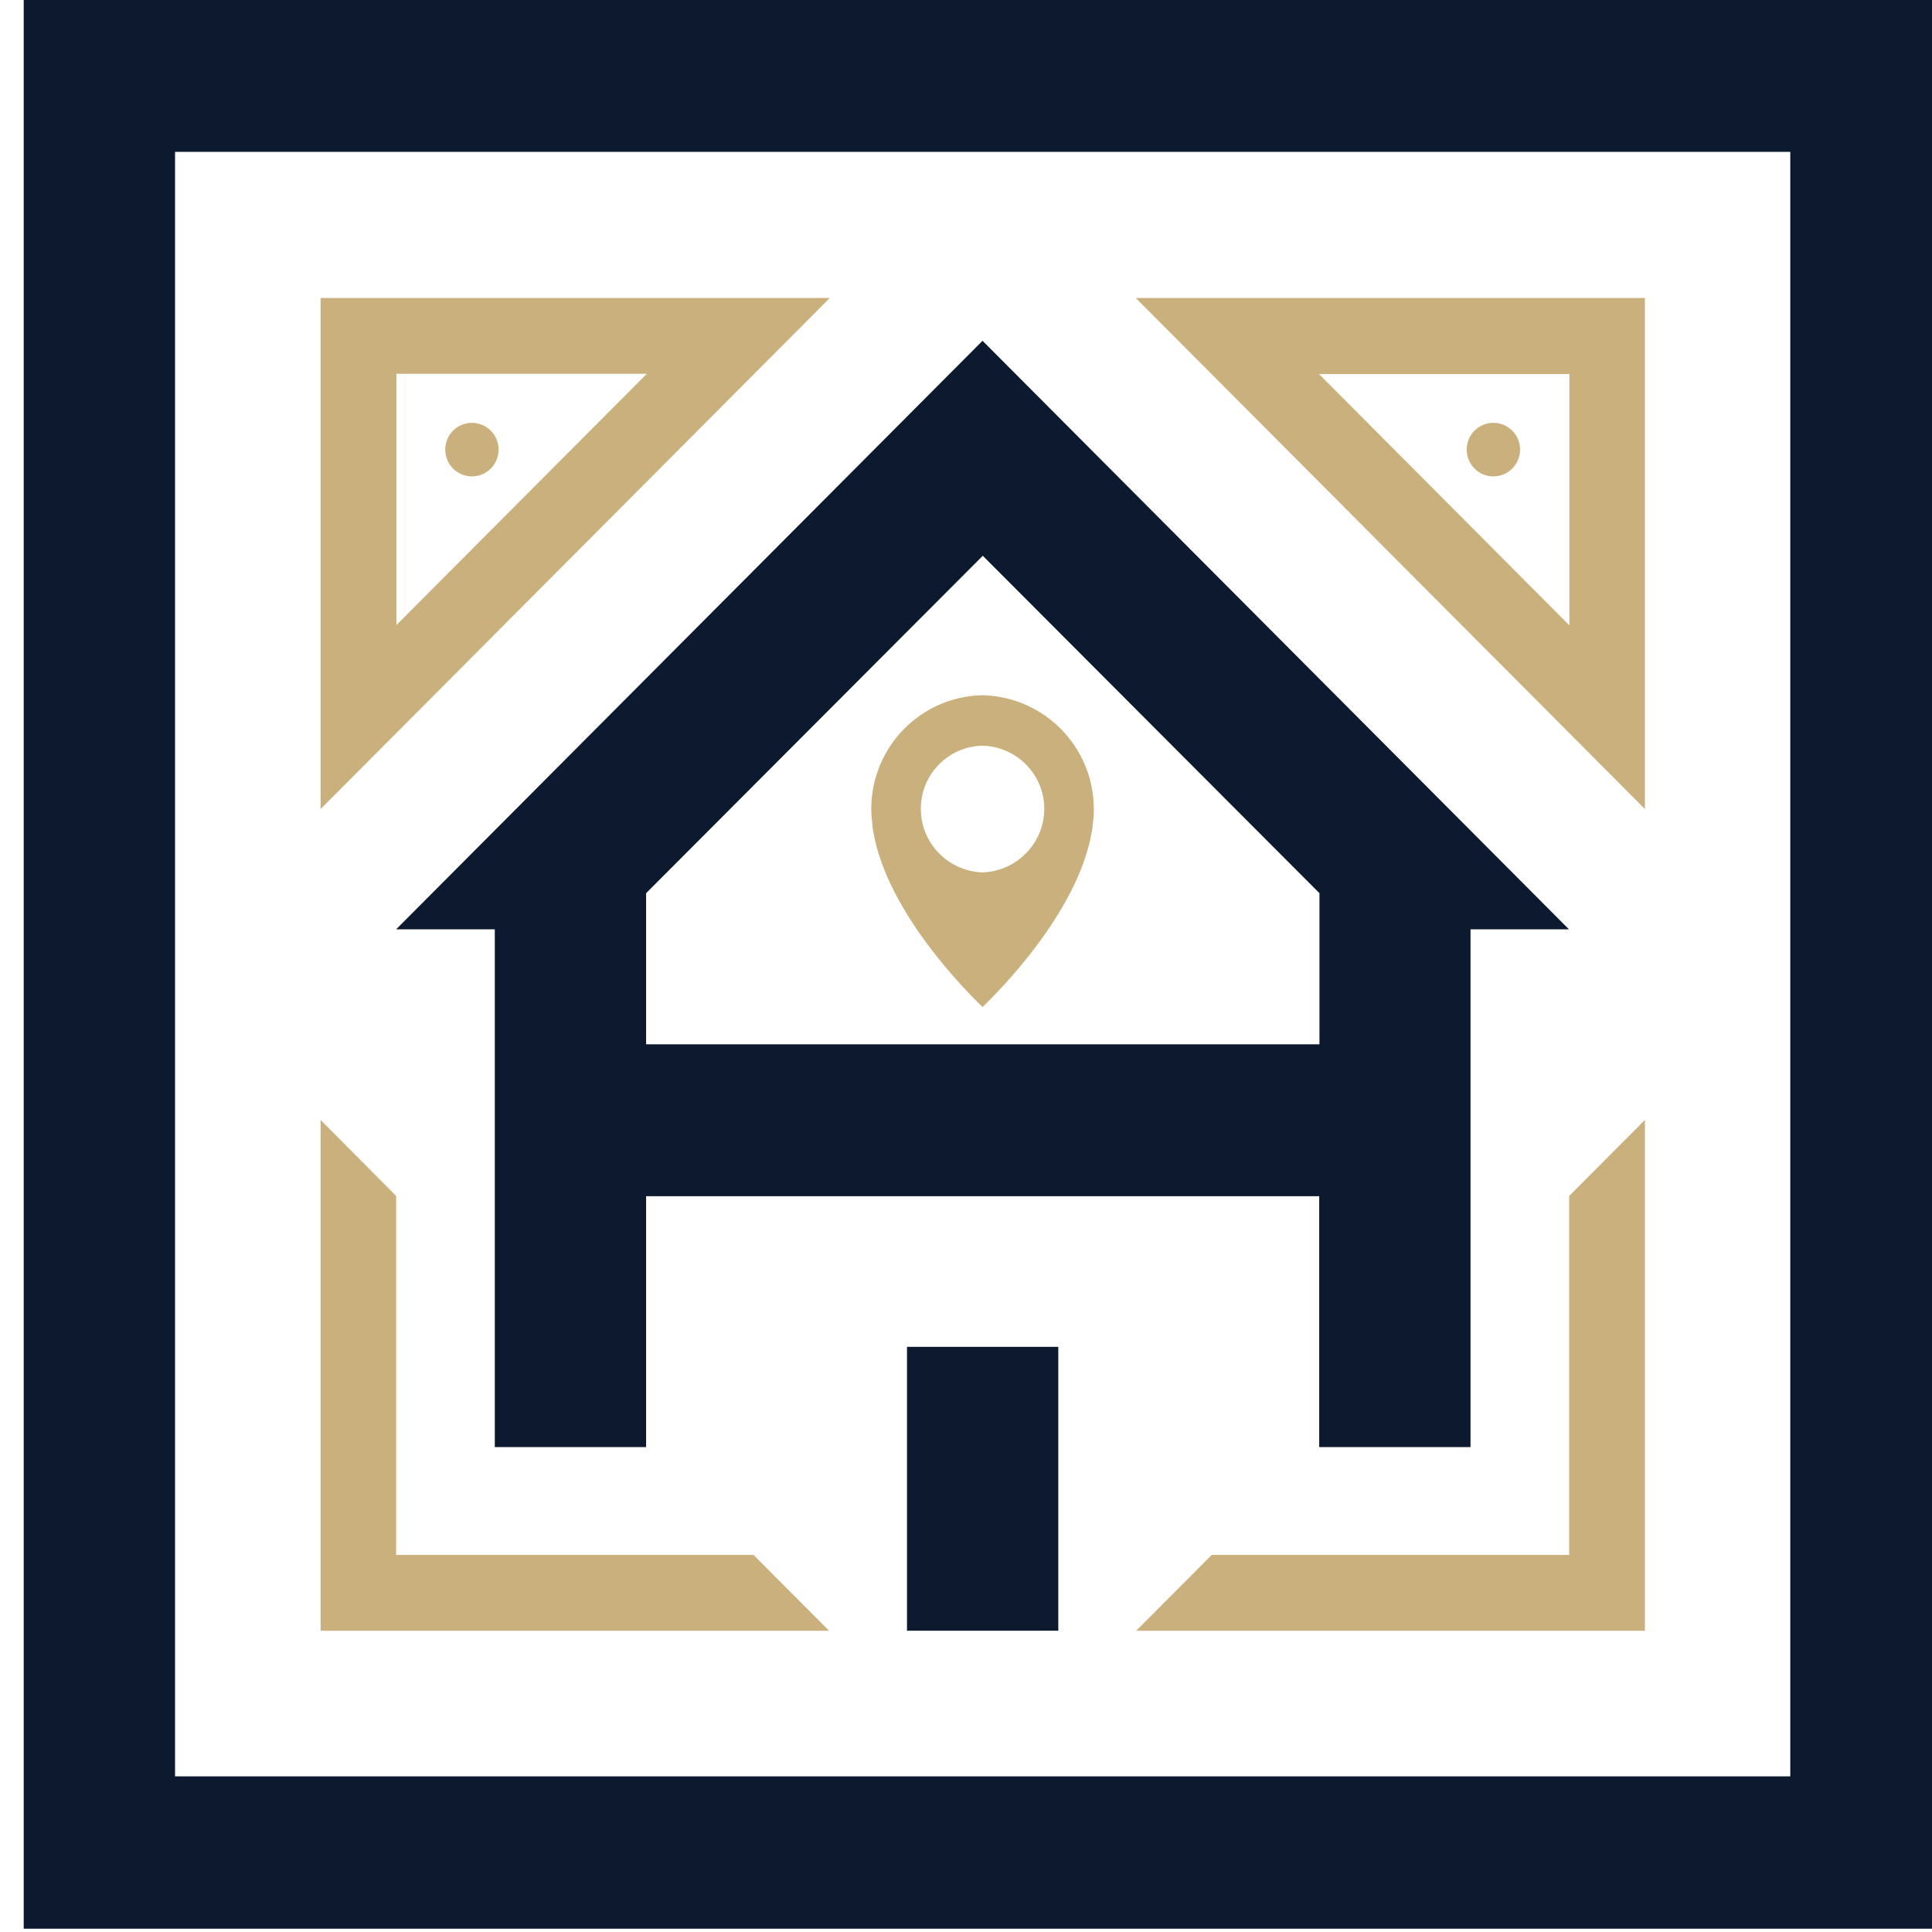
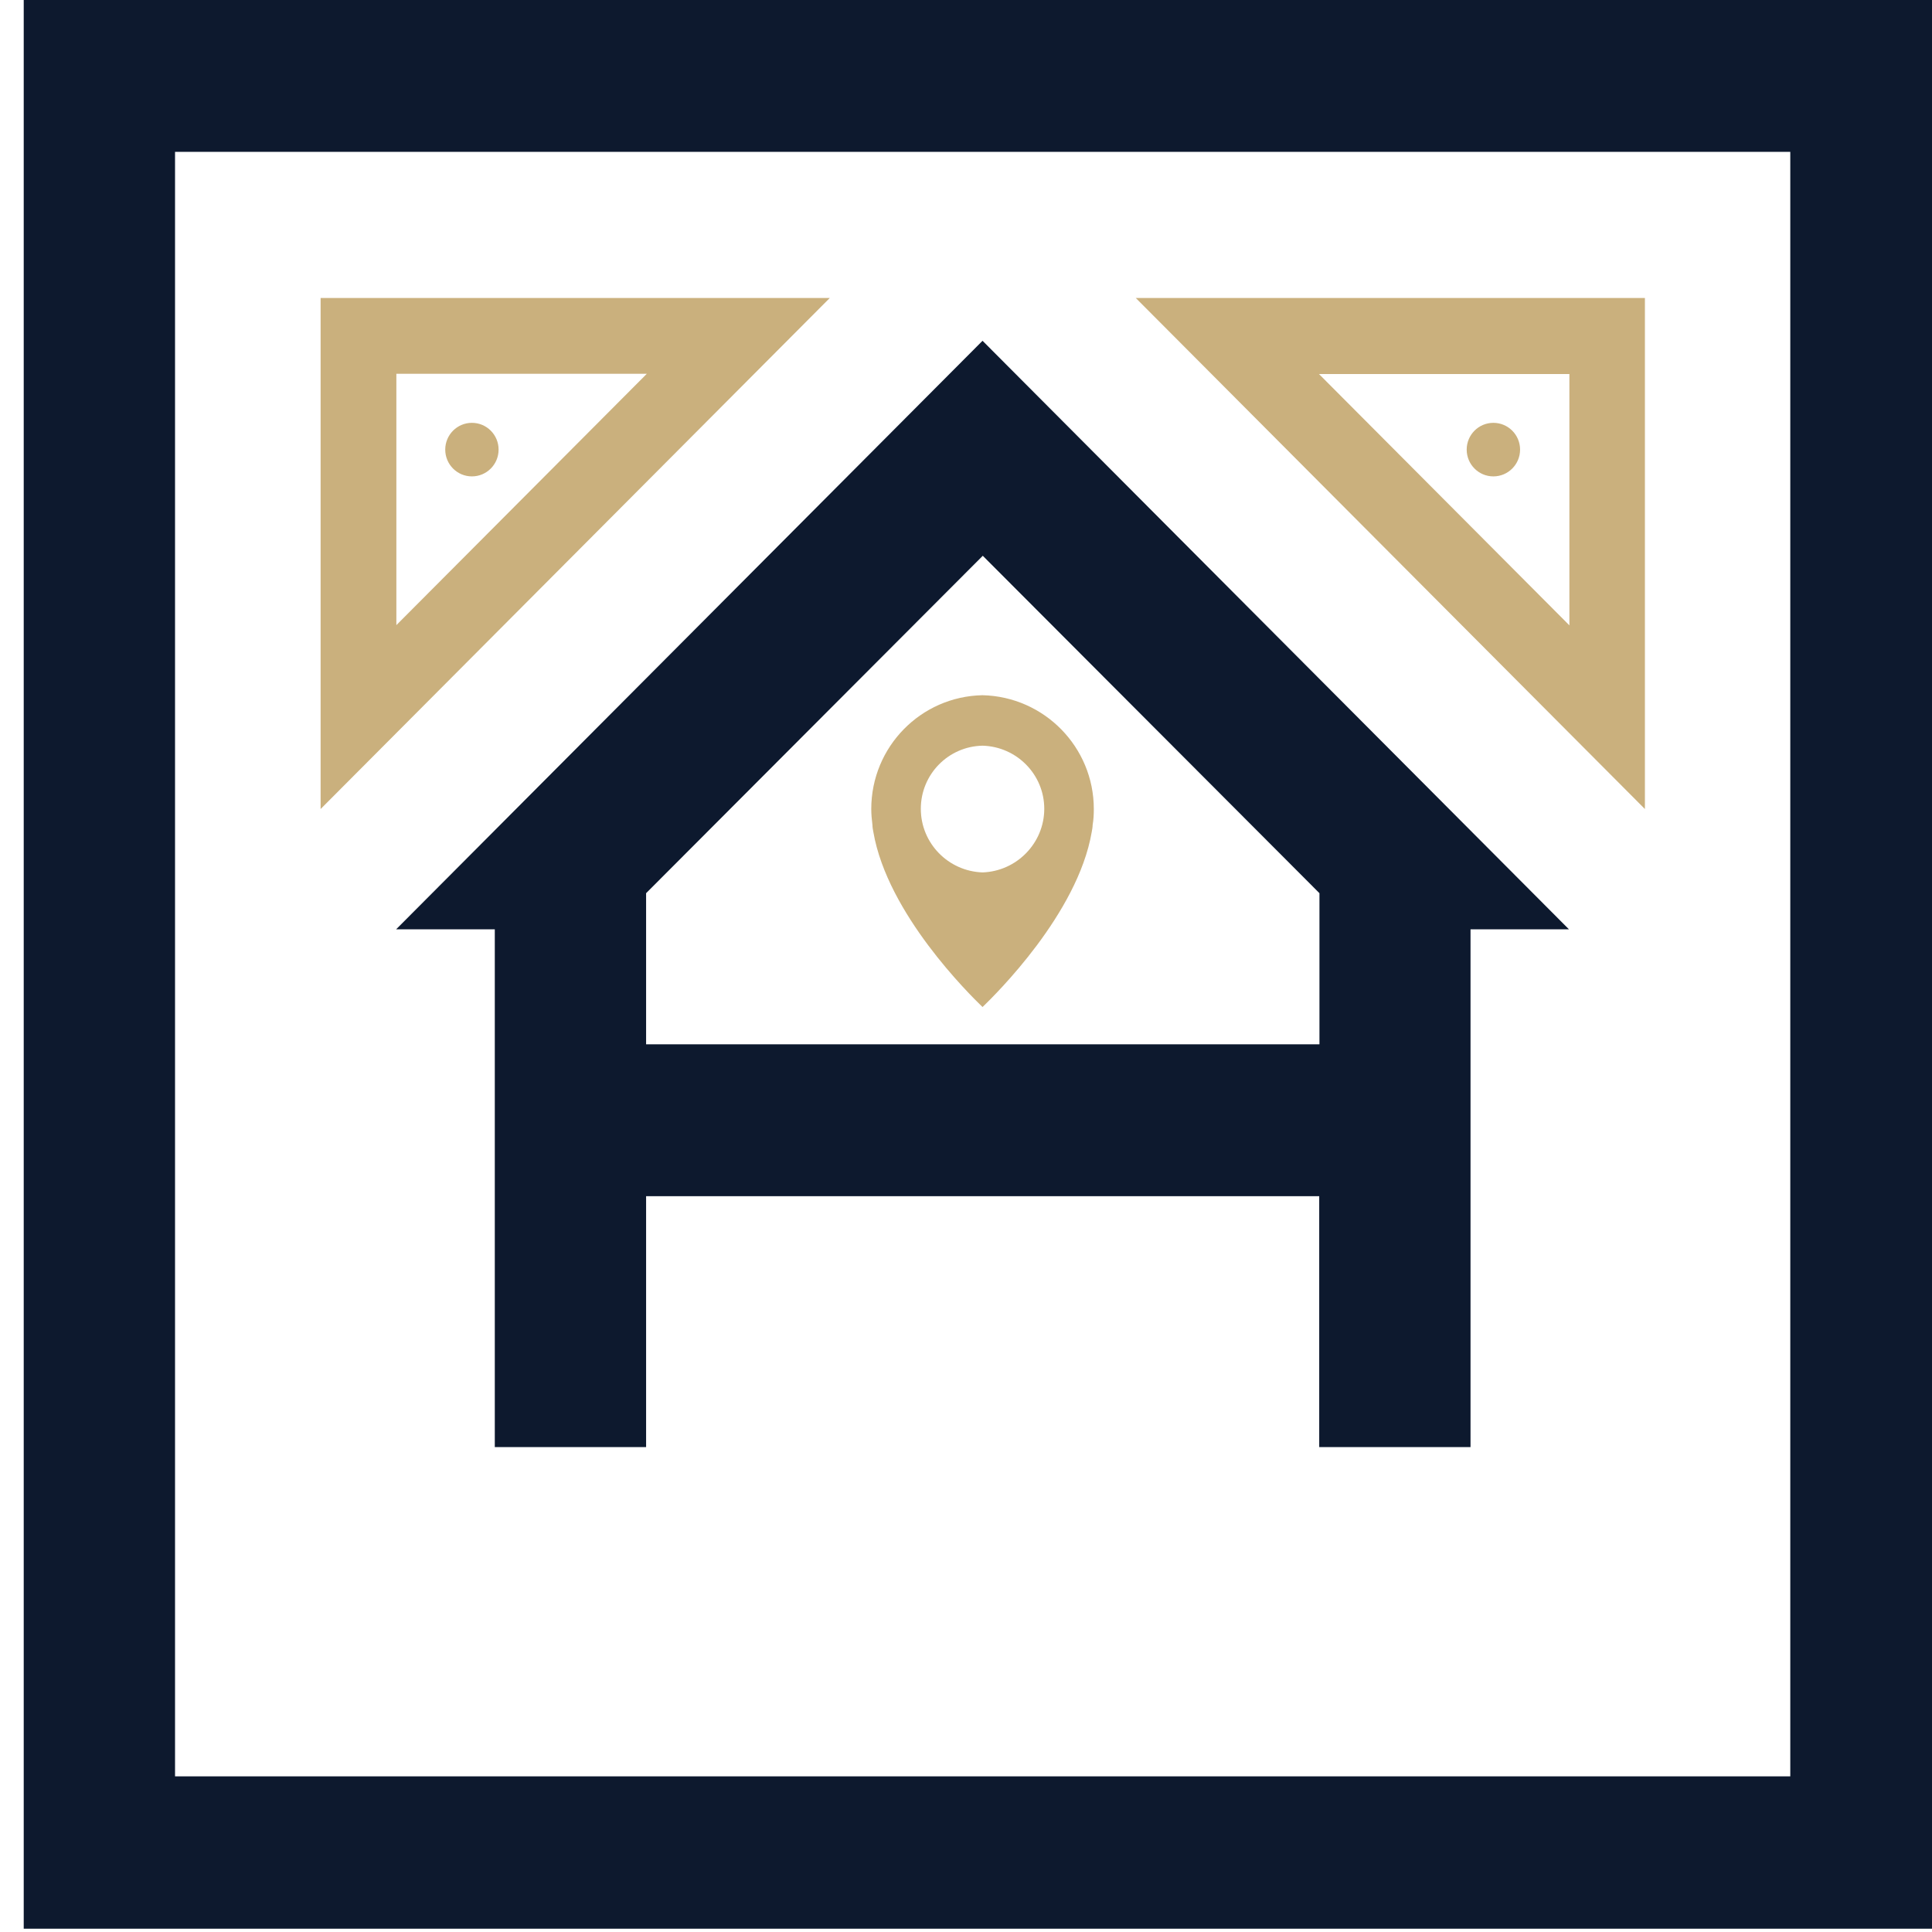
<svg xmlns="http://www.w3.org/2000/svg" width="57" height="57" viewBox="0 0 57 57" fill="none">
  <path d="M57.282 56.903V0H0.7V56.903H57.282ZM5.164 4.48H52.819V52.408H5.164V4.48Z" fill="#0D192E" />
  <path d="M48.53 8.791H33.508L48.53 23.869V8.791ZM46.295 18.443L43.392 15.529L38.914 11.035H46.302V18.45L46.295 18.443Z" fill="#CAB07D" />
  <path d="M44.059 14.055C44.494 14.055 44.847 13.701 44.847 13.265C44.847 12.828 44.494 12.475 44.059 12.475C43.624 12.475 43.272 12.828 43.272 13.265C43.272 13.701 43.624 14.055 44.059 14.055Z" fill="#CAB07D" />
-   <path d="M46.295 45.875H35.75L33.522 48.112H48.531V33.041L46.295 35.285V45.875Z" fill="#CAB07D" />
  <path d="M9.459 8.791V23.869L24.482 8.791H9.459ZM11.694 18.443V11.028H19.083L14.605 15.522L11.701 18.436L11.694 18.443Z" fill="#CAB07D" />
-   <path d="M13.923 14.055C14.358 14.055 14.71 13.701 14.71 13.265C14.71 12.828 14.358 12.475 13.923 12.475C13.488 12.475 13.136 12.828 13.136 13.265C13.136 13.701 13.488 14.055 13.923 14.055Z" fill="#CAB07D" />
-   <path d="M11.687 45.875V35.285L9.459 33.041V48.112H24.46L22.232 45.875H11.687Z" fill="#CAB07D" />
-   <path d="M31.223 48.111V39.736H28.995H26.759V48.111H28.995H31.223Z" fill="#0D192E" />
+   <path d="M13.923 14.055C14.358 14.055 14.71 13.701 14.71 13.265C14.71 12.828 14.358 12.475 13.923 12.475C13.488 12.475 13.136 12.828 13.136 13.265C13.136 13.701 13.488 14.055 13.923 14.055" fill="#CAB07D" />
  <path d="M14.598 27.417V42.693H19.062V35.291H38.921V42.693H43.385V27.417H46.288L28.988 10.054L11.688 27.417H14.591H14.598ZM19.062 30.811V26.352L28.995 16.397L38.928 26.352V30.811H28.995H19.062Z" fill="#0D192E" />
  <path d="M32.208 24.553C32.222 24.476 32.236 24.405 32.236 24.342C32.264 24.18 32.271 24.017 32.271 23.869C32.271 22.042 30.809 20.553 28.988 20.511C27.167 20.546 25.705 22.035 25.705 23.869C25.705 24.017 25.719 24.18 25.74 24.342C25.74 24.405 25.754 24.483 25.768 24.553C26.183 26.959 28.601 29.337 28.988 29.711C29.375 29.337 31.793 26.959 32.208 24.553ZM27.167 23.862C27.167 22.846 27.976 22.021 28.988 22C30 22.028 30.809 22.853 30.809 23.862C30.809 24.871 30 25.704 28.988 25.739C27.976 25.704 27.167 24.878 27.167 23.862Z" fill="#CAB07D" />
</svg>